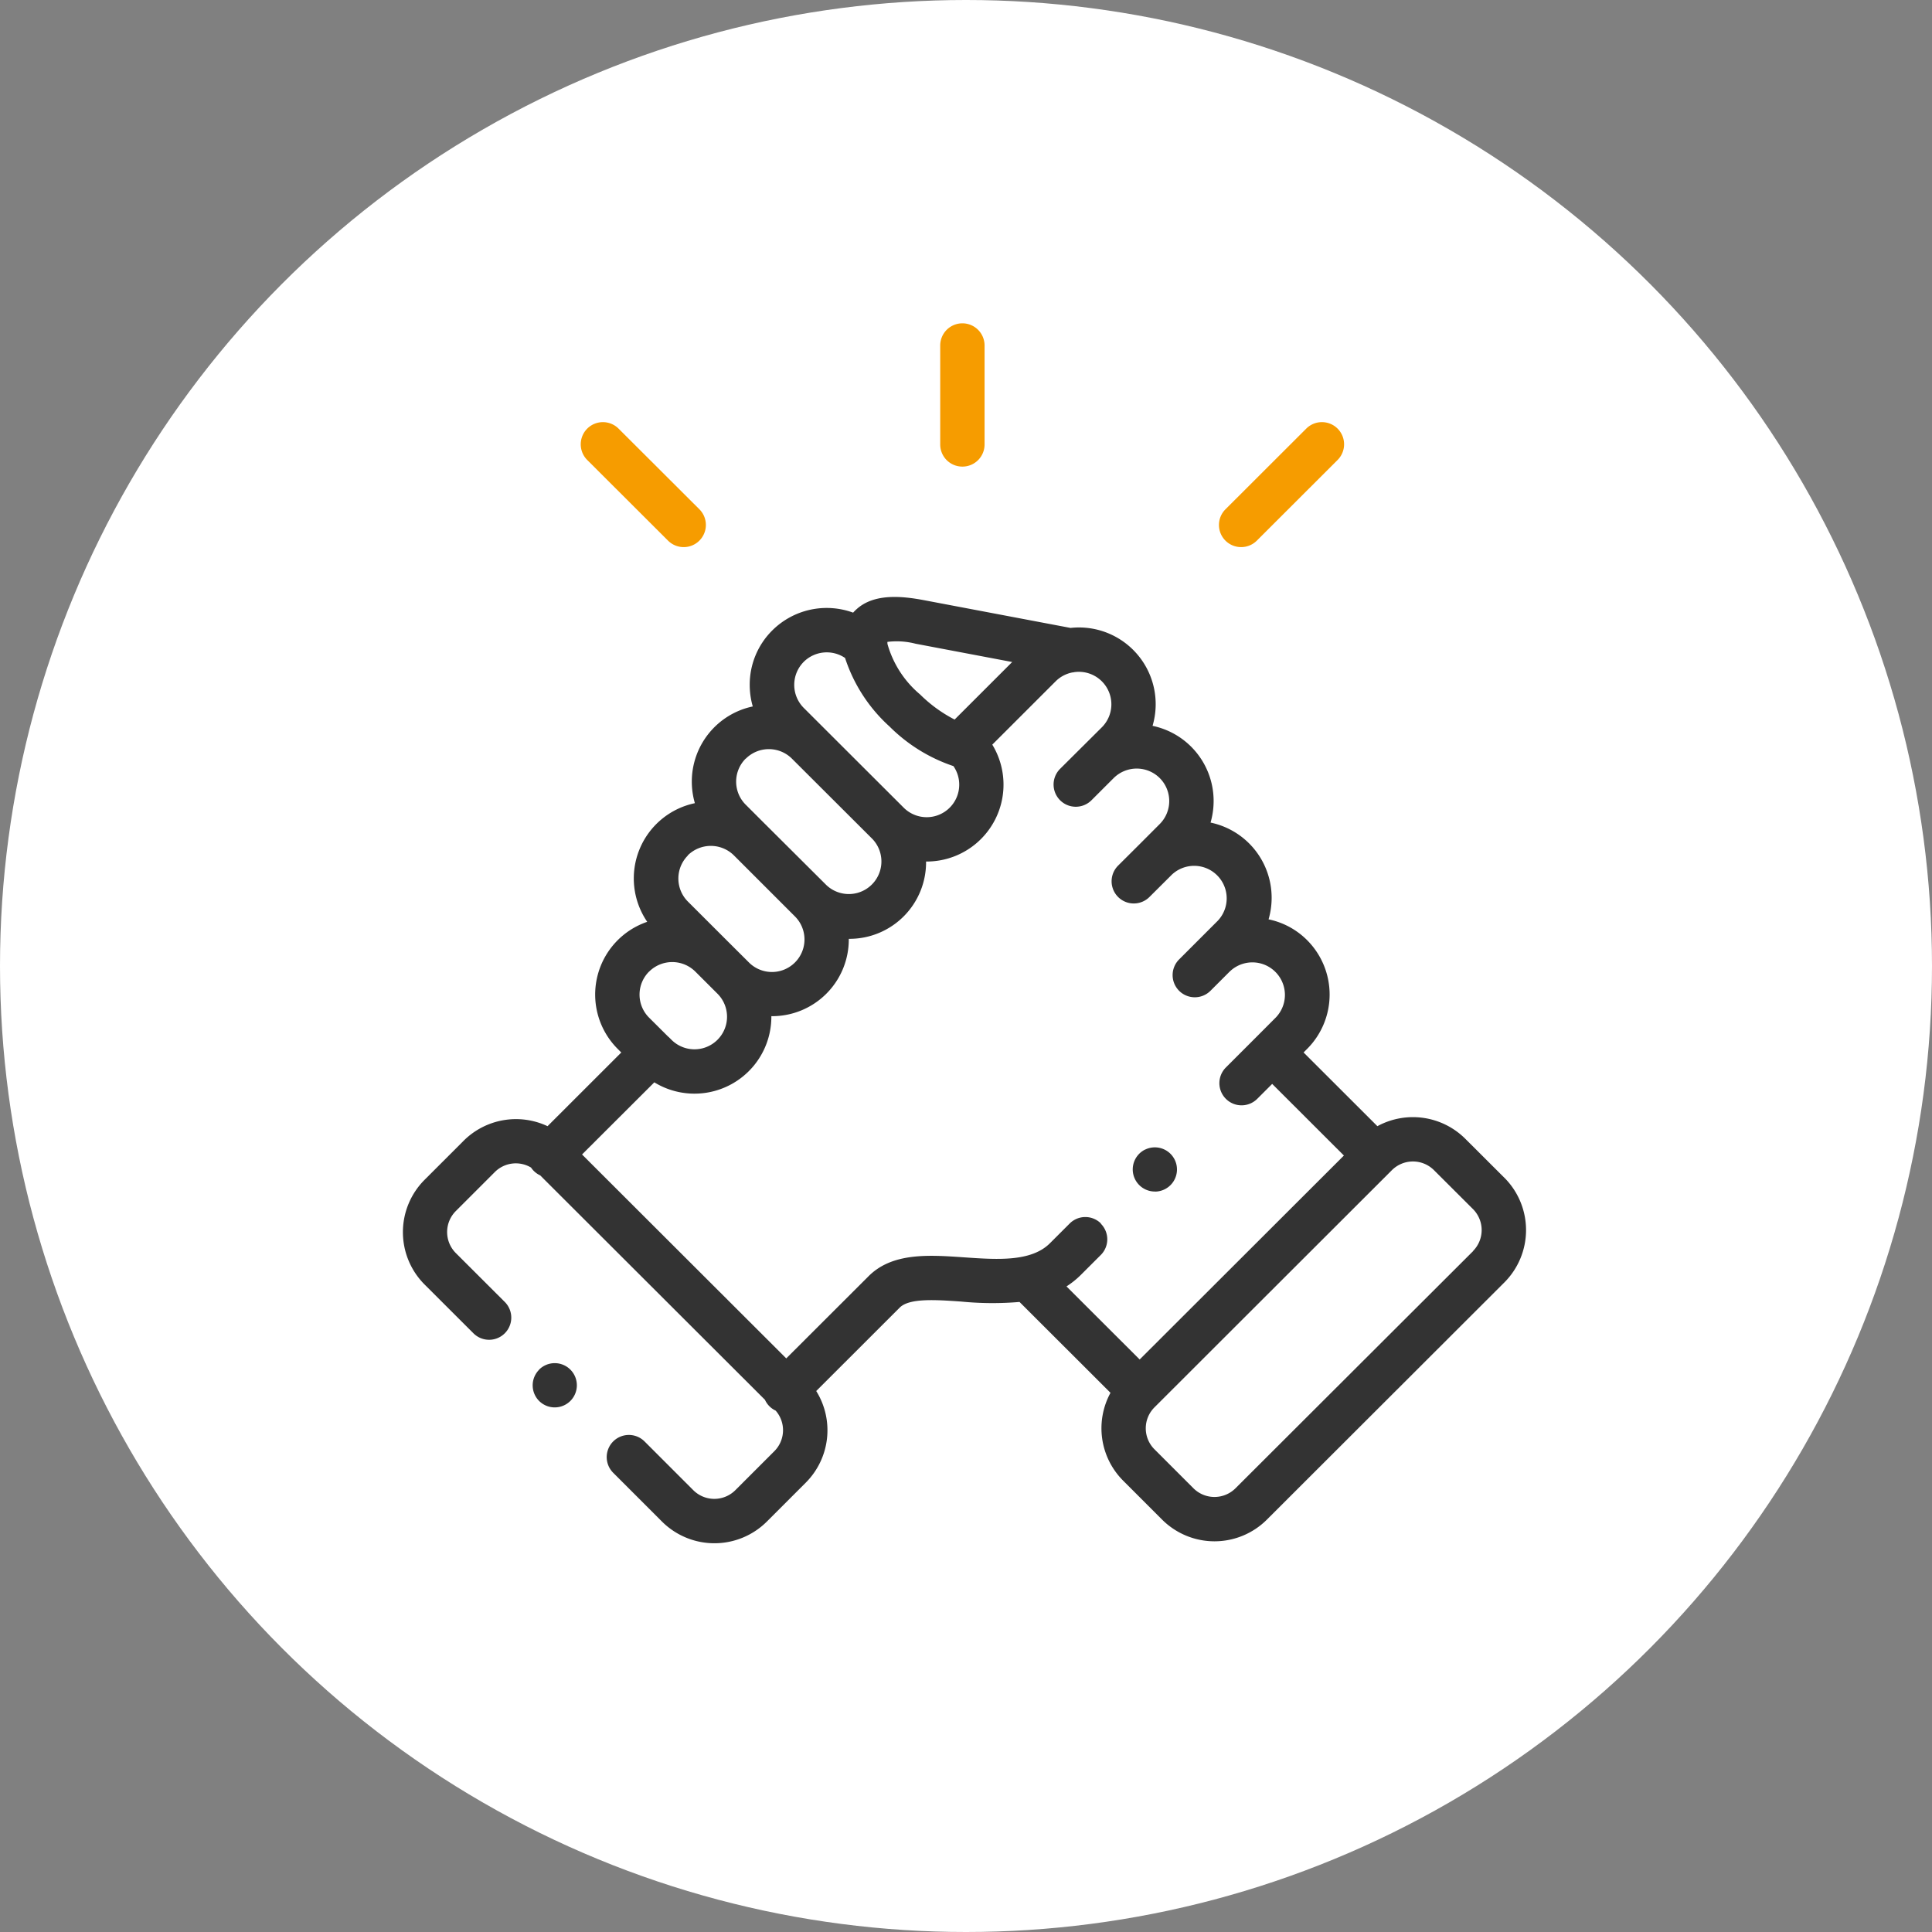
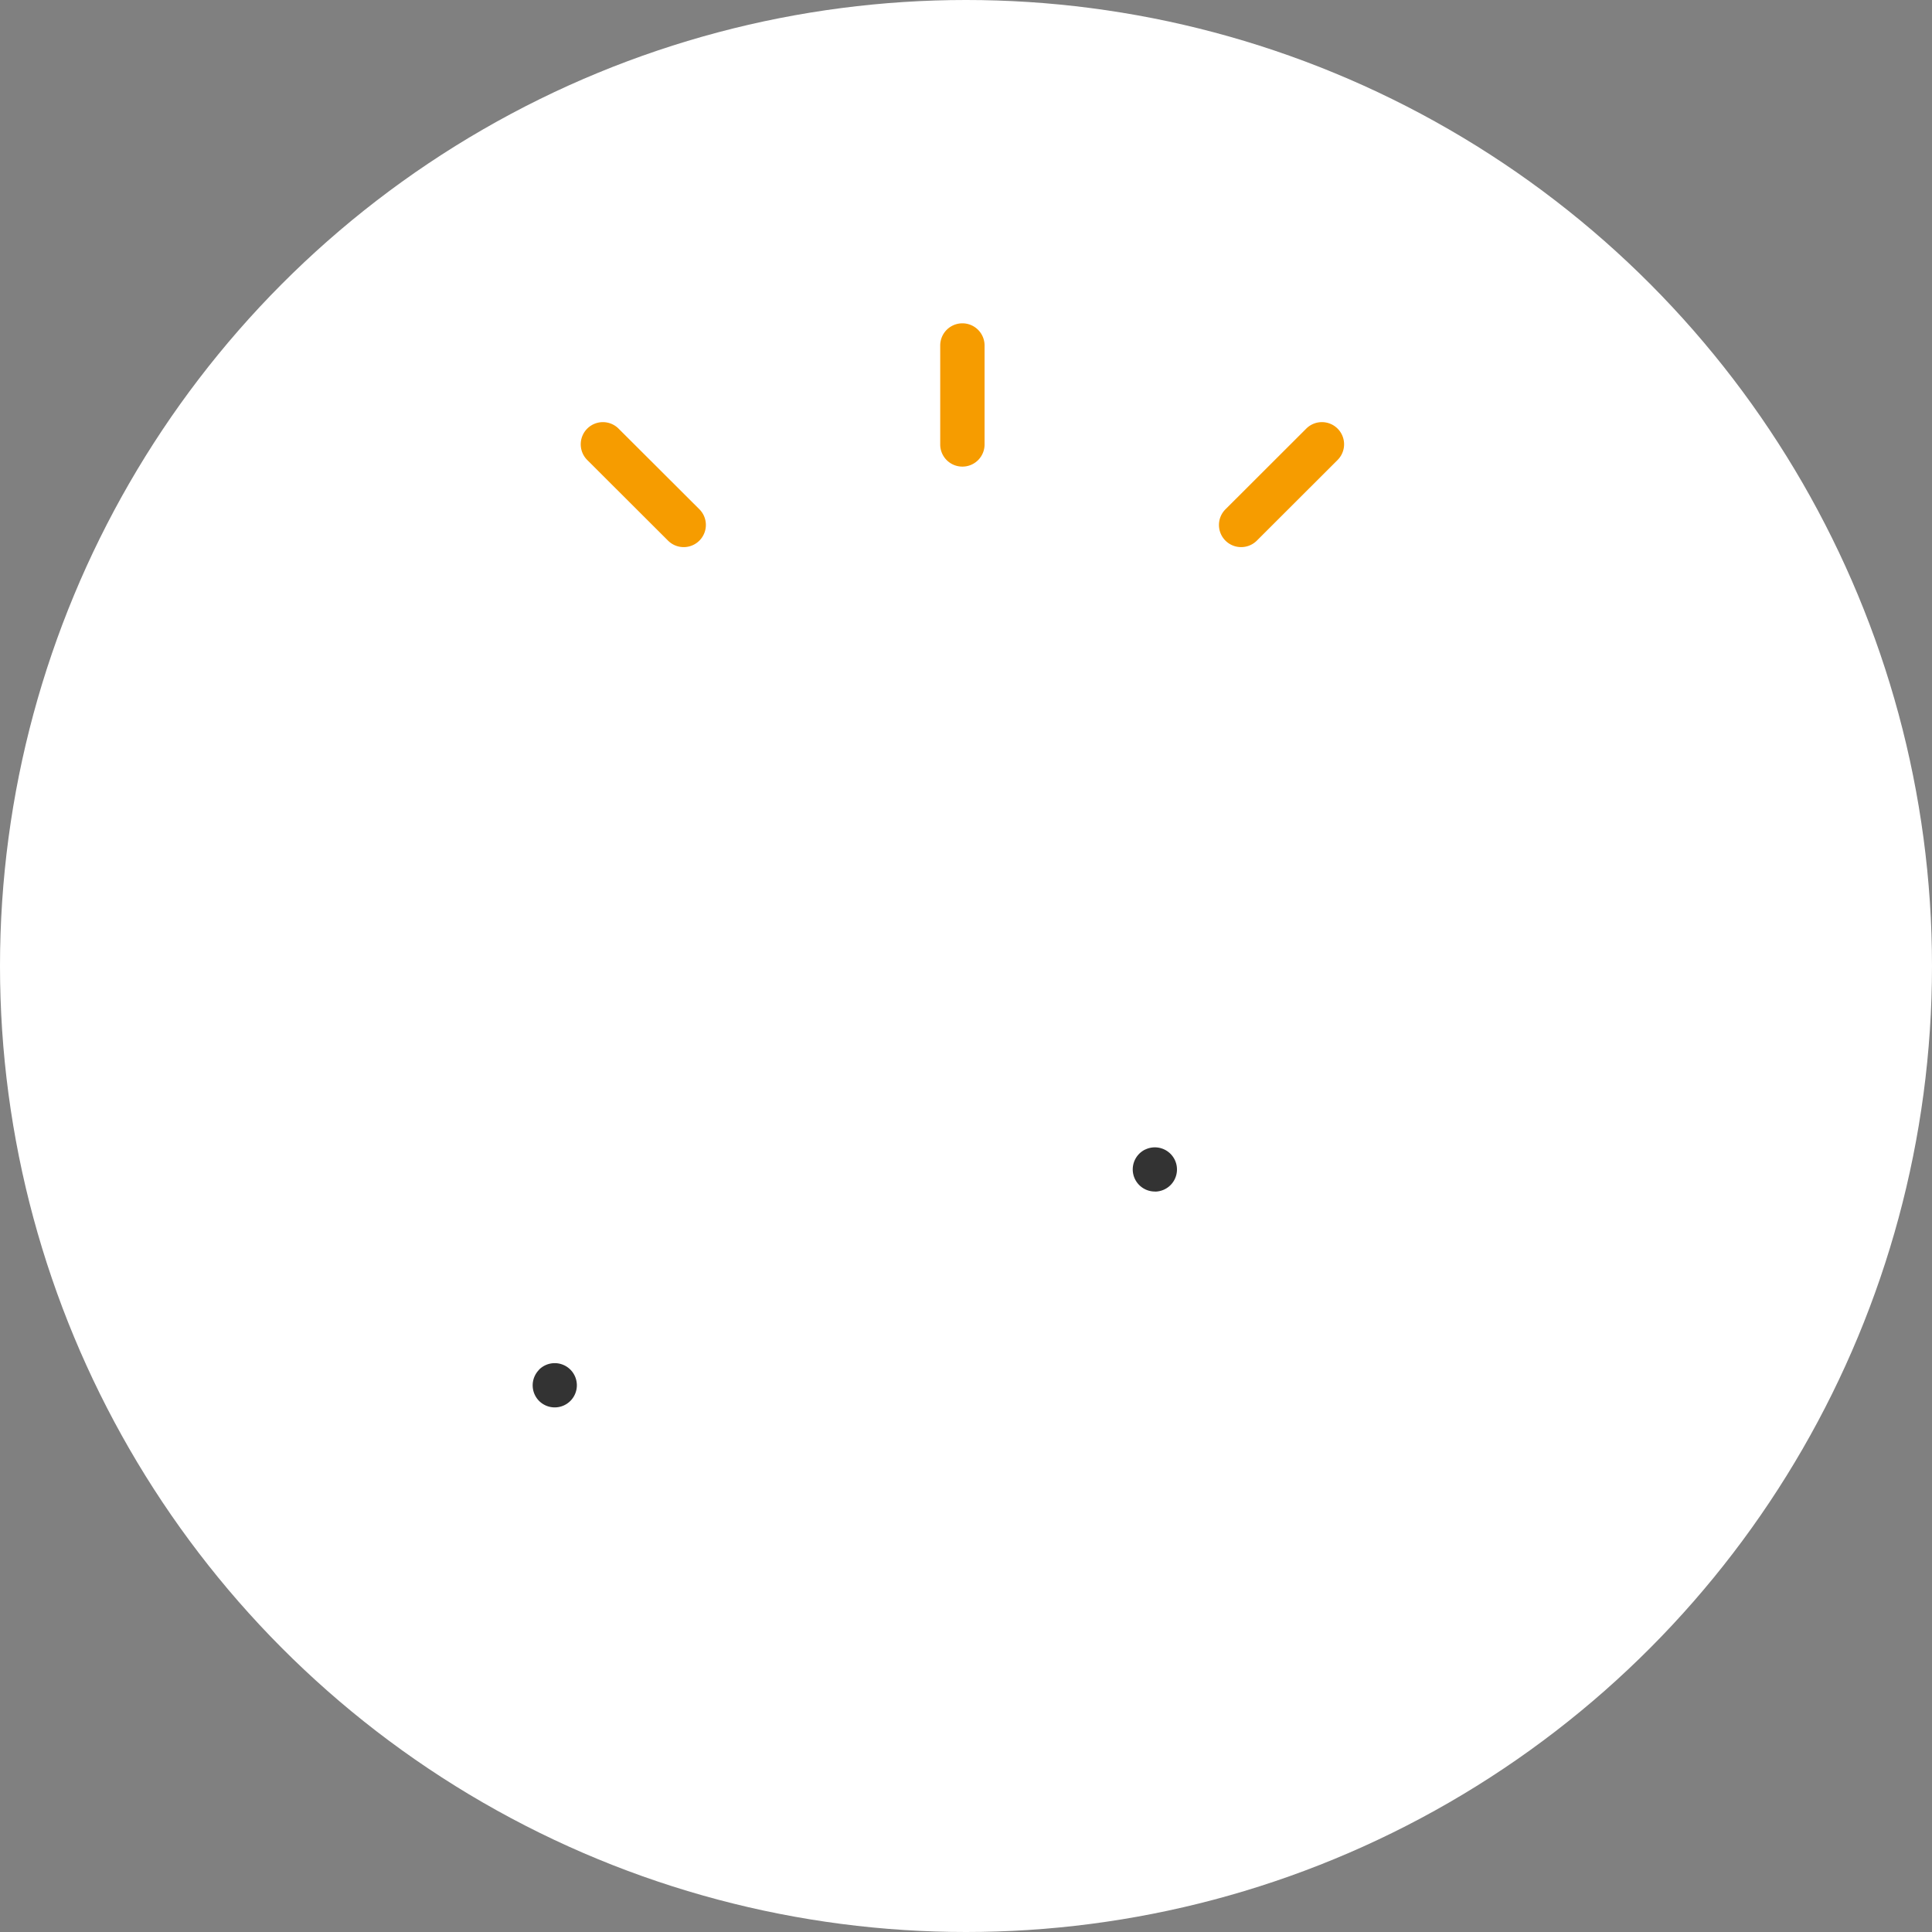
<svg xmlns="http://www.w3.org/2000/svg" width="113.522" height="113.522" viewBox="0 0 113.522 113.522">
  <rect x="0" y="0" width="113.522" height="113.522" fill="#808080" stroke="none" />
  <defs>
    <style>.a{fill:#fff;}.b{fill:#f69c00;}.c{fill:#333;}</style>
  </defs>
  <g transform="translate(-254.333 -147.786)">
    <circle class="a" cx="56.761" cy="56.761" r="56.761" transform="translate(254.333 147.786)" />
    <g transform="translate(278 166.787)">
      <path class="b" d="M246.339,8.416a1.3,1.3,0,0,0,1.3-1.3V1.3a1.3,1.3,0,0,0-2.606,0V7.113A1.3,1.3,0,0,0,246.339,8.416Z" transform="translate(-213.454 0)" />
-       <path class="c" d="M65.623,116.282l-2.3-2.295a4.363,4.363,0,0,0-5.162-.737l-4.337-4.332.211-.211a4.522,4.522,0,0,0,0-6.384,4.472,4.472,0,0,0-2.268-1.226,4.55,4.55,0,0,0,.18-1.267,4.511,4.511,0,0,0-3.589-4.419,4.549,4.549,0,0,0,.18-1.267,4.507,4.507,0,0,0-3.588-4.417,4.508,4.508,0,0,0-4.819-5.754l-8.594-1.627c-1.311-.249-2.947-.413-3.981.529a2.352,2.352,0,0,0-.2.2A4.53,4.53,0,0,0,22.6,84.125a4.482,4.482,0,0,0-1.32,3.194,4.555,4.555,0,0,0,.179,1.268A4.512,4.512,0,0,0,17.877,93a4.542,4.542,0,0,0,.18,1.271,4.517,4.517,0,0,0-2.8,6.971,4.515,4.515,0,0,0-1.734,7.468l.21.21L9.4,113.25a4.356,4.356,0,0,0-4.928.854l-2.3,2.3a4.352,4.352,0,0,0,0,6.146l2.874,2.87a1.3,1.3,0,0,0,1.841-1.843L4.005,120.7a1.747,1.747,0,0,1,0-2.458l2.3-2.3a1.744,1.744,0,0,1,2.125-.261,1.314,1.314,0,0,0,.164.2,1.3,1.3,0,0,0,.374.26l13.207,13.187a1.283,1.283,0,0,0,.628.635,1.744,1.744,0,0,1-.072,2.379l-2.3,2.3a1.75,1.75,0,0,1-2.463,0L15.1,131.774a1.3,1.3,0,0,0-1.842,1.842l2.876,2.876a4.362,4.362,0,0,0,6.143,0l2.3-2.3a4.356,4.356,0,0,0,.61-5.38l4.881-4.876.016-.016c.559-.578,2.116-.47,3.621-.365a18.736,18.736,0,0,0,3.427.023l5.346,5.339a4.354,4.354,0,0,0,.739,5.157l2.3,2.3a4.356,4.356,0,0,0,6.145,0l13.963-13.946a4.352,4.352,0,0,0,0-6.146ZM31.051,84.906l5.651,1.07-3.383,3.381a8.213,8.213,0,0,1-2.027-1.473,5.993,5.993,0,0,1-1.917-2.962h0a1.138,1.138,0,0,1-.006-.128,4.414,4.414,0,0,1,1.682.114Zm-6.6,1.062a1.922,1.922,0,0,1,2.431-.23,9.318,9.318,0,0,0,2.614,4.029,9.648,9.648,0,0,0,3.753,2.325,1.912,1.912,0,0,1-2.923,2.442h0l-5.875-5.865a1.918,1.918,0,0,1,0-2.7Zm-3.4,5.685a1.921,1.921,0,0,1,2.707,0l4.731,4.721a1.915,1.915,0,0,1-2.71,2.705h0L22.18,95.494l-.017-.016L21.04,94.355a1.912,1.912,0,0,1,0-2.7Zm-3.411,5.684a1.927,1.927,0,0,1,2.7-.009l3.6,3.6a1.912,1.912,0,0,1-2.709,2.7l-1.305-1.3h0l-2.283-2.28a1.917,1.917,0,0,1,0-2.7Zm-2.269,6.828a1.926,1.926,0,0,1,2.711,0l1.307,1.305a1.912,1.912,0,0,1-2.711,2.7l-.164-.163L16.5,108l-.008-.007-1.129-1.124a1.913,1.913,0,0,1,0-2.7Zm26.549,14.806a1.3,1.3,0,0,0-1.842,0l-1.159,1.158c-1.1,1.1-3.1.963-5.027.829-2.1-.146-4.263-.3-5.665,1.144l-4.8,4.793-12-11.982,4.247-4.239a4.518,4.518,0,0,0,6.877-3.853c0-.011,0-.022,0-.034h.034a4.506,4.506,0,0,0,4.516-4.511c0-.011,0-.022,0-.034h.034A4.5,4.5,0,0,0,31.642,97.7h.035a4.519,4.519,0,0,0,3.856-6.869l3.722-3.72a1.911,1.911,0,0,1,.978-.521c.039,0,.077-.01.115-.018a1.909,1.909,0,0,1,1.622,3.24l-1.134,1.129-.012.011-1.306,1.3A1.3,1.3,0,0,0,41.36,94.1L42.5,92.96h0l.172-.171a1.919,1.919,0,0,1,2.7.007,1.912,1.912,0,0,1,0,2.7l-1.14,1.142h0l-1.305,1.3a1.3,1.3,0,1,0,1.839,1.846l1.311-1.306a1.912,1.912,0,0,1,2.706,2.7l-2.273,2.274a1.3,1.3,0,1,0,1.843,1.842l1.114-1.114.02-.018a1.912,1.912,0,0,1,2.707,2.7L51.059,108h0l-1.8,1.8a1.3,1.3,0,0,0,1.841,1.844l.879-.878,4.214,4.209-12,11.984-4.3-4.294a5.124,5.124,0,0,0,.856-.689l1.158-1.157a1.3,1.3,0,0,0,0-1.842Zm21.872,1.613L49.819,134.531a1.751,1.751,0,0,1-2.462,0l-2.3-2.3a1.742,1.742,0,0,1,0-2.455L59.018,115.83a1.751,1.751,0,0,1,2.463,0l2.3,2.295a1.746,1.746,0,0,1,0,2.459Z" transform="translate(-0.894 -66.078)" />
      <path class="b" d="M86.853,9.708a1.3,1.3,0,0,0,1.841-1.844L83.946,3.126A1.3,1.3,0,0,0,82.106,4.97Z" transform="translate(-71.267 3.058)" />
      <path class="b" d="M372.954,10.088a1.3,1.3,0,0,0,.921-.381l4.744-4.738a1.3,1.3,0,1,0-1.841-1.843l-4.744,4.738a1.3,1.3,0,0,0,.921,2.224Z" transform="translate(-323.691 3.058)" />
      <path class="c" d="M60.3,430.583a1.3,1.3,0,0,0,.016,1.842l0,0a1.3,1.3,0,1,0-.02-1.846Z" transform="translate(-52.293 -369.096)" />
      <path class="c" d="M333.815,334.724a1.3,1.3,0,1,0-.585-2.467l-.007,0a1.3,1.3,0,0,0,.593,2.463Z" transform="translate(-289.612 -283.708)" />
    </g>
  </g>
</svg>